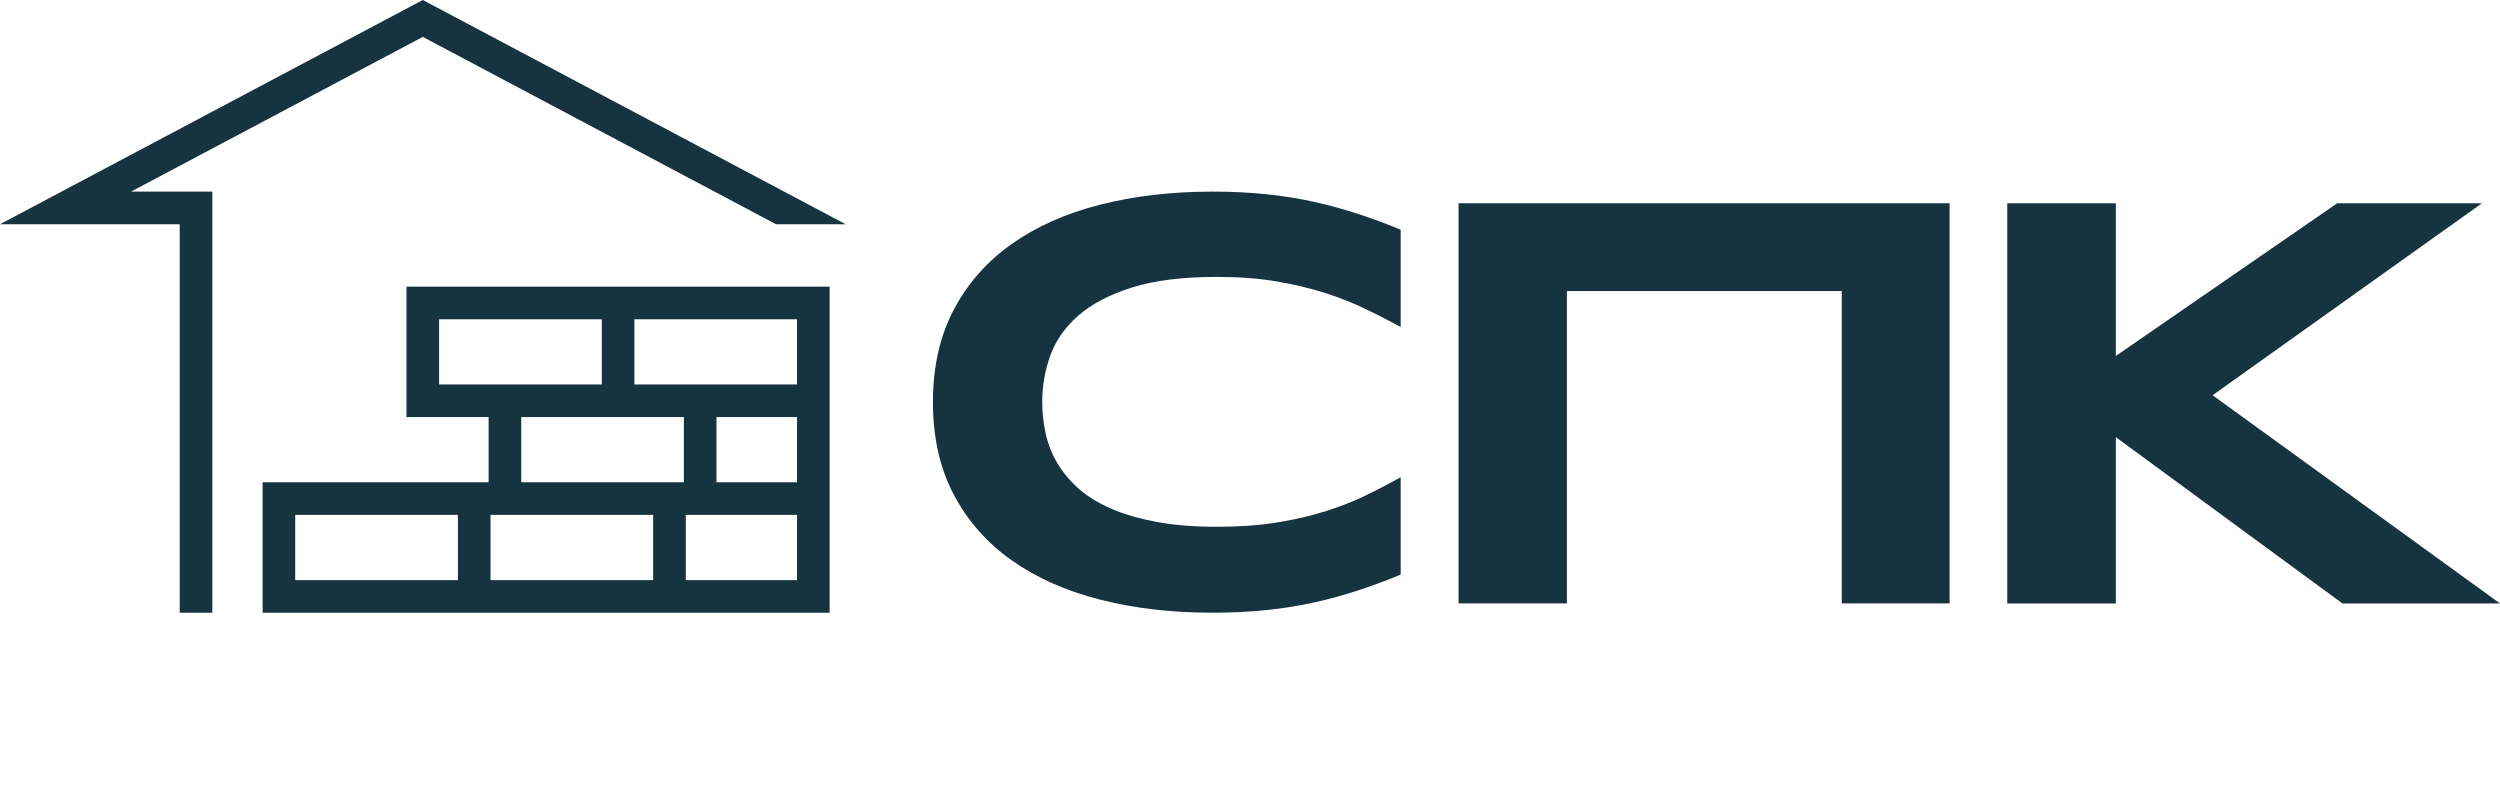
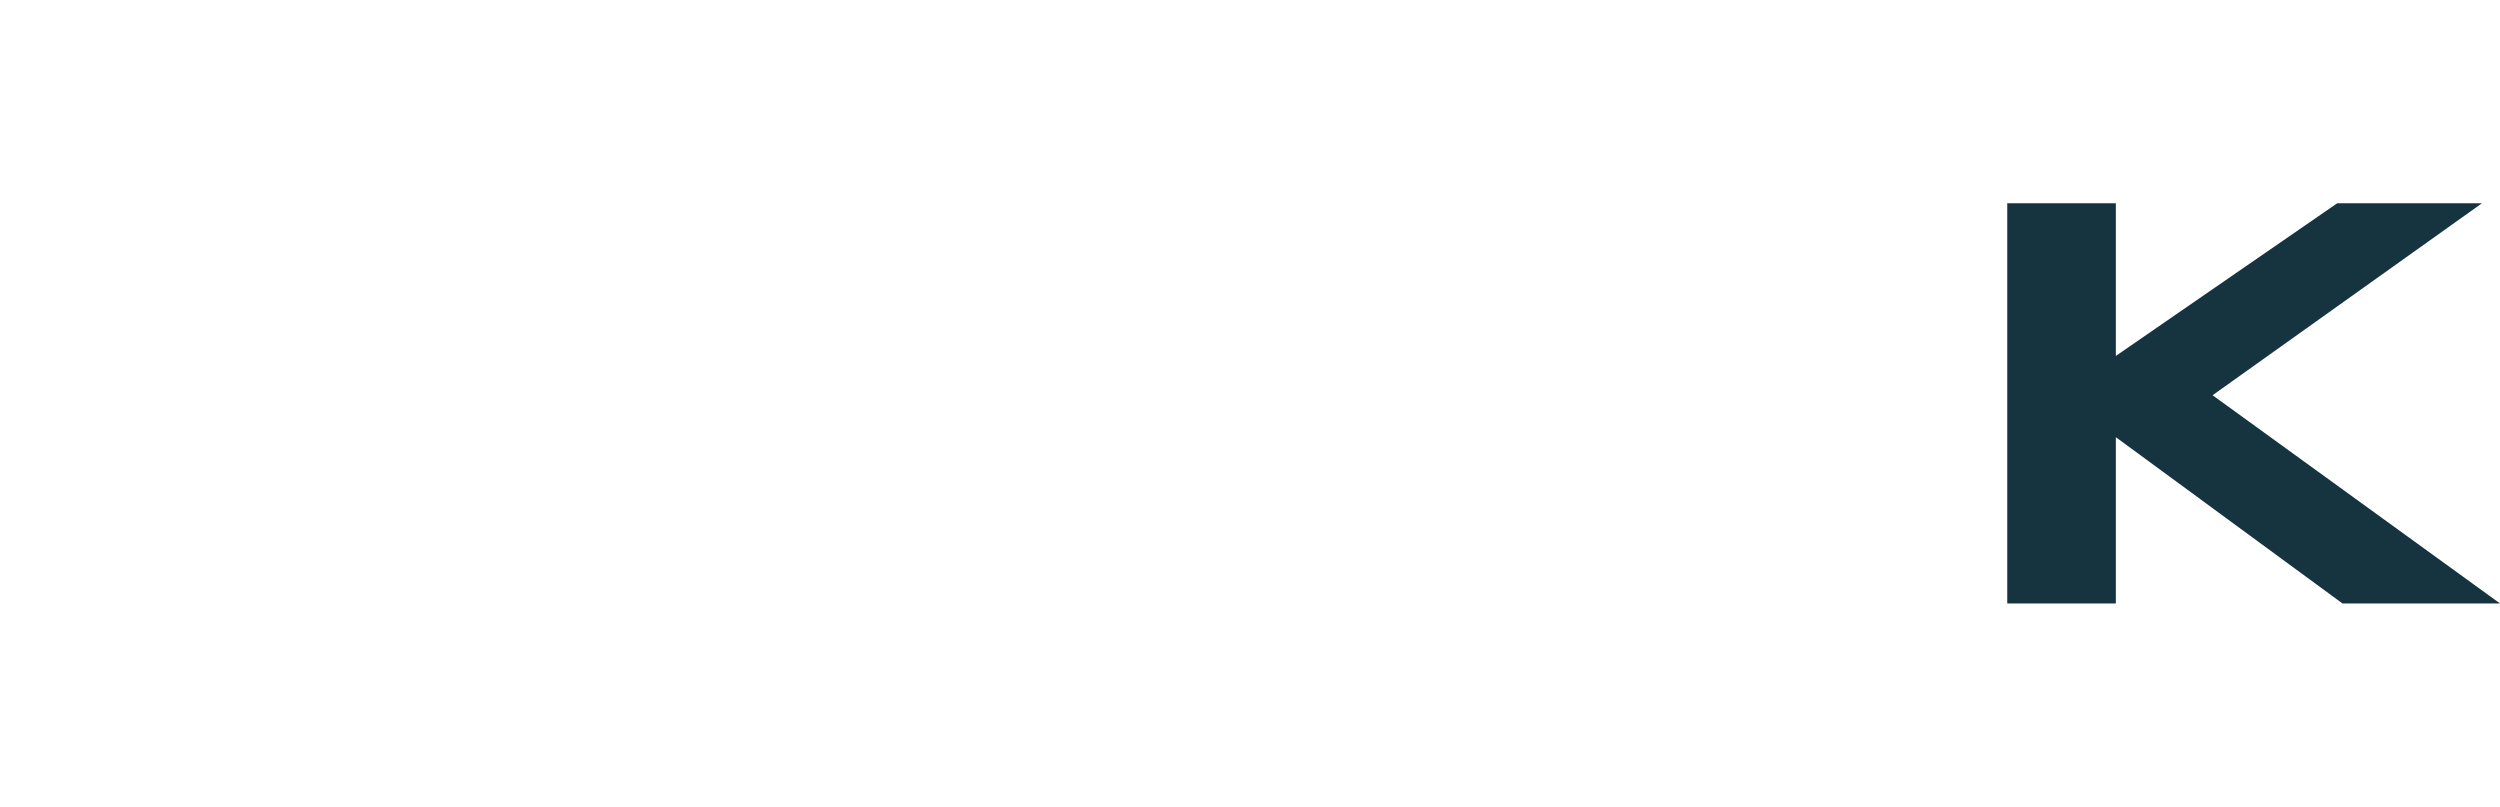
<svg xmlns="http://www.w3.org/2000/svg" version="1.1" id="Слой_1" x="0px" y="0px" width="613.424px" height="197.944px" viewBox="0 0 613.424 197.944" style="enable-background:new 0 0 613.424 197.944;" xml:space="preserve">
  <style type="text/css"> .st0{fill:#163340;} </style>
  <g>
-     <path class="st0" d="M32.15,47.02h19.95v103.32h-8V55.02H0L103.74,0l103.75,55.02h-17.08 L103.74,9.05L32.15,47.02z M99.74,70.34h103.83v80H64.44v-32h55.45v-16H99.74 V70.34z M167.8,118.34v-16h-39.91v16H167.8z M168.27,126.34v16h27.3v-16H168.27z M175.8,102.34v16h19.77v-16H175.8z M195.57,94.34v-16h-39.91v16H195.57z M107.74,78.34v16h39.92v-16H107.74z M160.27,142.34v-16h-39.91v16H160.27z M72.44,126.34v16h39.92v-16H72.44z" />
    <g>
-       <path class="st0" d="M257.731,87.192c-1.33,3.683-2,7.512-2,11.464 c0,2.622,0.292,5.208,0.854,7.757c0.561,2.548,1.512,4.951,2.853,7.219 c1.342,2.268,3.073,4.354,5.219,6.256c2.147,1.903,4.806,3.537,8.001,4.927 c3.195,1.39,6.915,2.463,11.183,3.256c4.268,0.793,9.184,1.183,14.756,1.183 c5.427,0,10.305-0.341,14.647-1.036c4.342-0.695,8.33-1.622,11.94-2.756 s6.927-2.439,9.927-3.89c3-1.451,5.854-2.939,8.574-4.464v23.878 c-3.439,1.427-6.891,2.708-10.367,3.854c-3.476,1.147-7.073,2.134-10.793,2.964 c-3.72,0.829-7.635,1.464-11.756,1.89s-8.537,0.646-13.256,0.646 c-10.013,0-19.22-1.073-27.624-3.22c-8.402-2.146-15.646-5.379-21.719-9.683 c-6.073-4.305-10.805-9.695-14.183-16.147c-3.378-6.451-5.073-13.988-5.073-22.611 s1.695-16.159,5.073-22.611c3.378-6.451,8.11-11.829,14.183-16.147 c6.073-4.317,13.305-7.536,21.719-9.683c8.415-2.146,17.623-3.22,27.624-3.22 c4.719,0,9.134,0.219,13.256,0.646s8.037,1.061,11.756,1.89 c3.72,0.829,7.305,1.829,10.793,2.964c3.489,1.134,6.939,2.427,10.367,3.854 v23.854c-2.719-1.476-5.574-2.939-8.574-4.39 c-3-1.451-6.305-2.768-9.927-3.927c-3.623-1.158-7.61-2.109-11.94-2.853 c-4.33-0.744-9.22-1.11-14.647-1.11c-8.329,0-15.257,0.854-20.756,2.573 c-5.5,1.72-9.891,4.013-13.184,6.866 C261.366,80.24,259.061,83.509,257.731,87.192z" />
-       <path class="st0" d="M478.377,49.876v98.174h-26.464V71.426h-67.441v76.624h-26.586V49.876 H478.377z" />
      <path class="st0" d="M613.424,148.067h-38.66l-55.599-40.794v40.794h-26.647V49.881h26.647 v37.452L573.472,49.881h35.513l-66.087,47.099L613.424,148.067z" />
    </g>
  </g>
</svg>